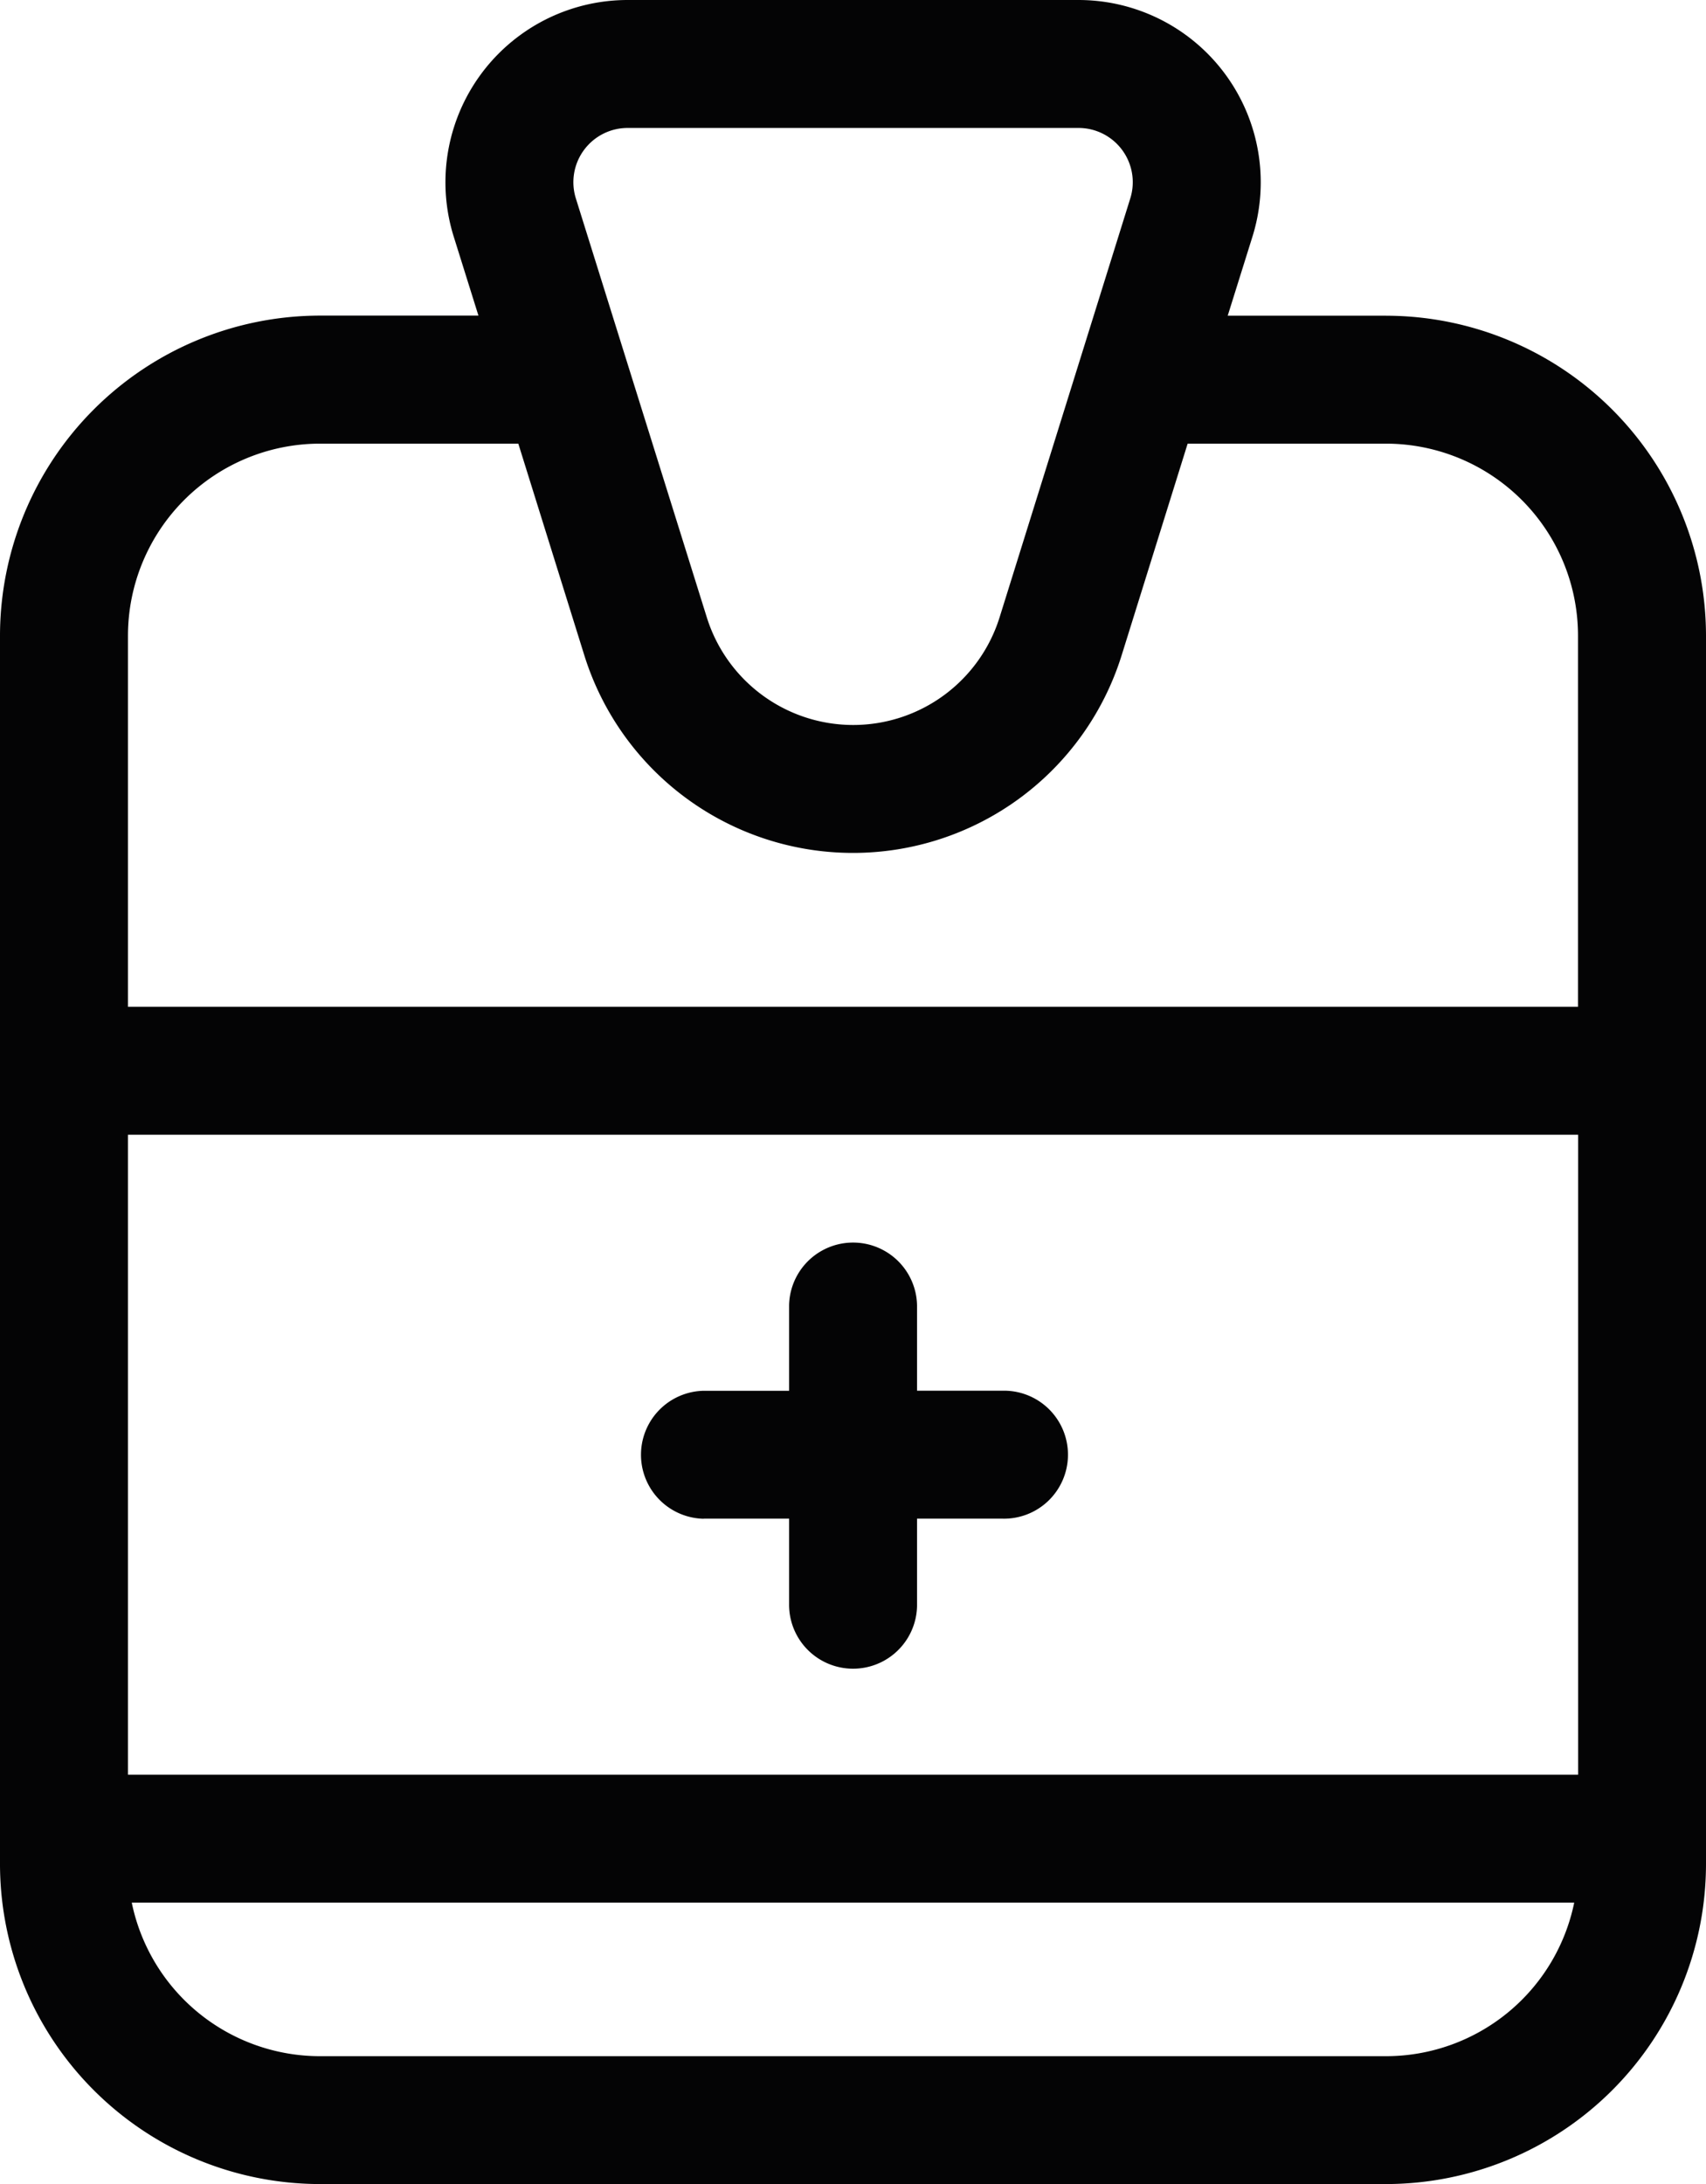
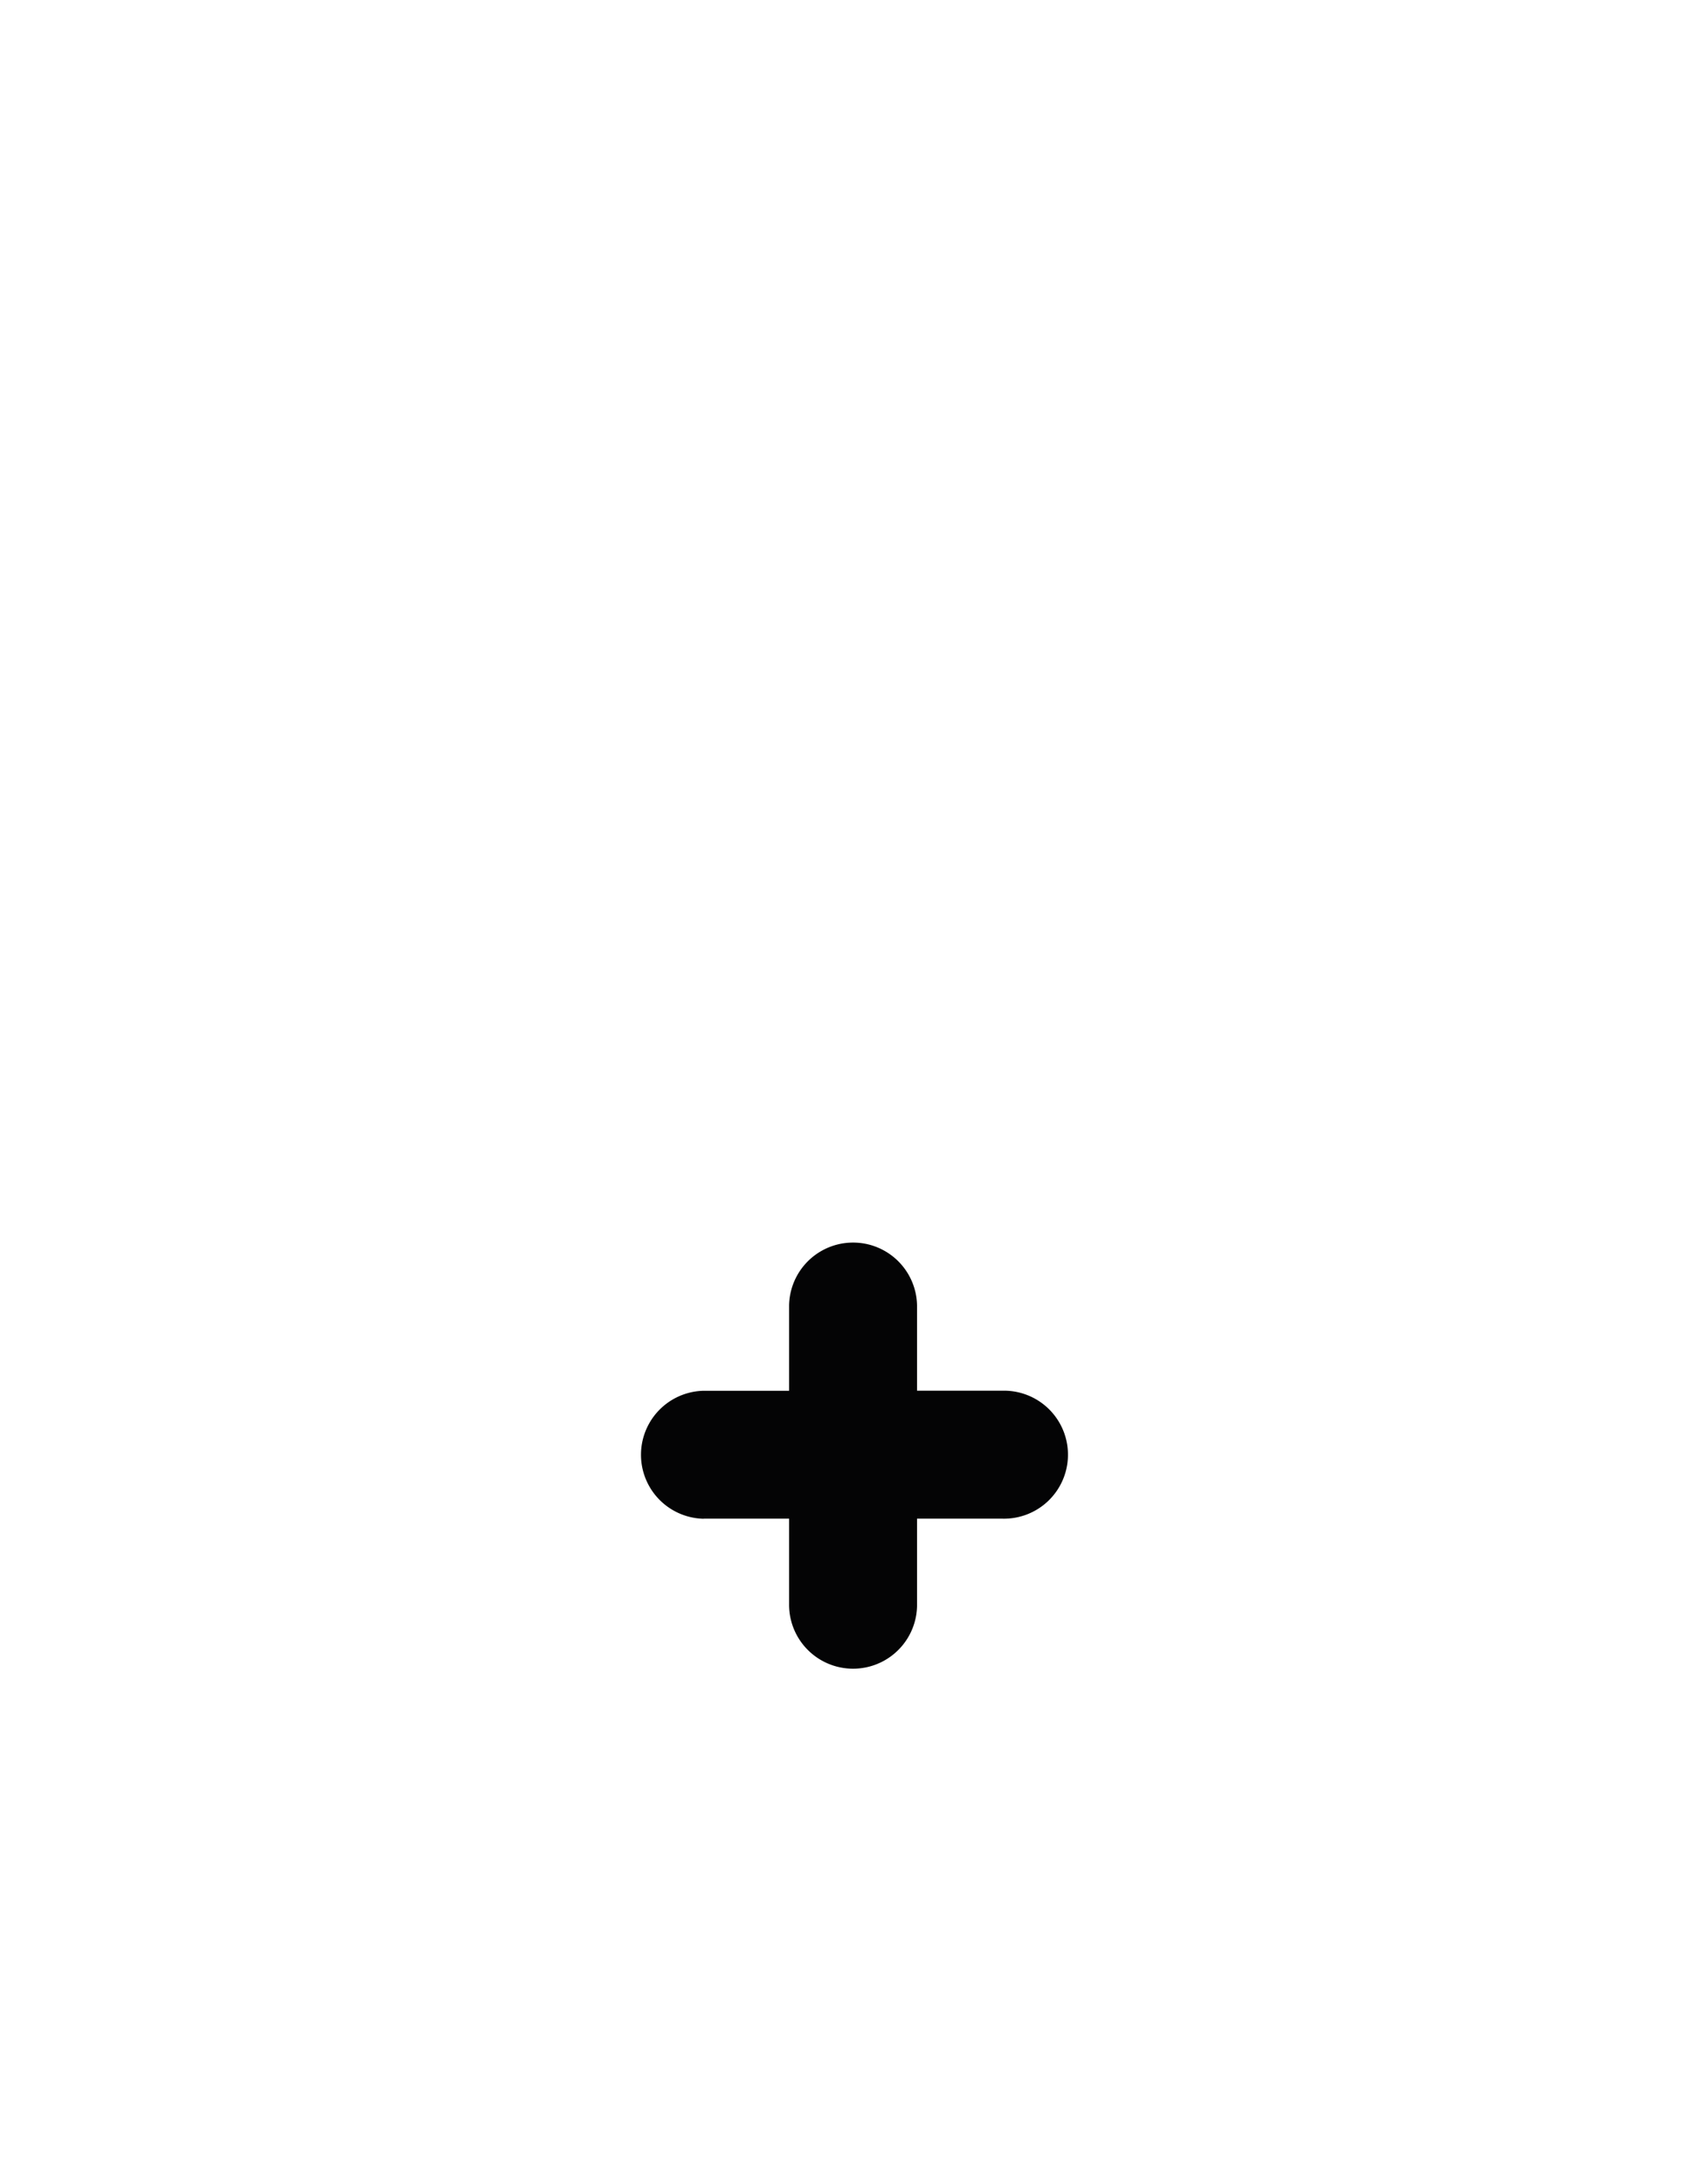
<svg xmlns="http://www.w3.org/2000/svg" id="Group_6579" data-name="Group 6579" width="75.769" height="96.988" viewBox="0 0 75.769 96.988">
-   <path id="Path_9502" data-name="Path 9502" d="M61.566,20.509H54.527l1.1-3.515A8.095,8.095,0,0,0,47.9,6.491H27.874a8.095,8.095,0,0,0-7.725,10.5l1.1,3.515H14.205A14.225,14.225,0,0,0,0,34.716V89.273a14.224,14.224,0,0,0,14.205,14.205H61.564A14.224,14.224,0,0,0,75.769,89.273V34.716A14.224,14.224,0,0,0,61.564,20.511ZM25.575,15.3a2.41,2.41,0,0,1,2.3-3.127H47.9A2.409,2.409,0,0,1,50.2,15.3L44.393,33.911a6.812,6.812,0,0,1-13,0ZM14.205,26.192h8.815l2.936,9.414a12.5,12.5,0,0,0,23.855,0l2.936-9.414h8.813a8.535,8.535,0,0,1,8.525,8.525V51.2H5.683V34.716a8.535,8.535,0,0,1,8.522-8.524M70.09,85.3H5.683V56.88H70.09ZM61.565,97.8H14.205a8.539,8.539,0,0,1-8.353-6.819H69.916a8.539,8.539,0,0,1-8.35,6.819Z" transform="translate(0 -6.491)" fill="#040405" />
  <path id="Path_9503" data-name="Path 9503" d="M38.659,88.279h3.789v3.789a2.842,2.842,0,0,0,5.683.1q0-.048,0-.1V88.279h3.789a2.842,2.842,0,1,0,.094-5.683H48.131V78.807a2.842,2.842,0,0,0-5.683,0V82.6H38.659a2.842,2.842,0,0,0,0,5.683" transform="translate(-7.402 -20.84)" fill="#040405" />
</svg>